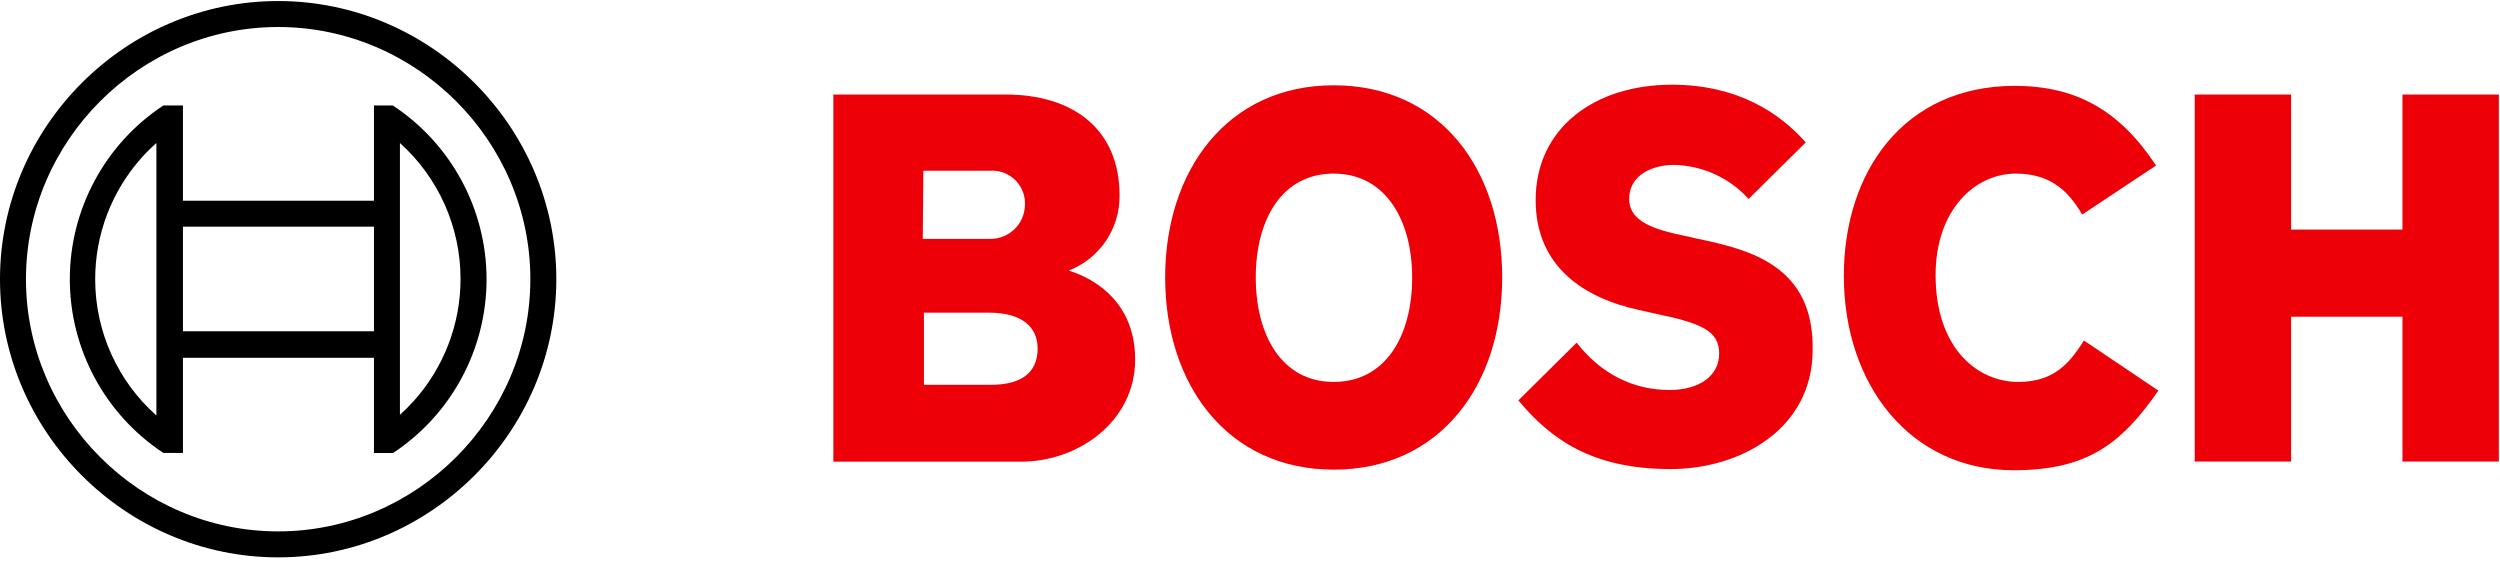
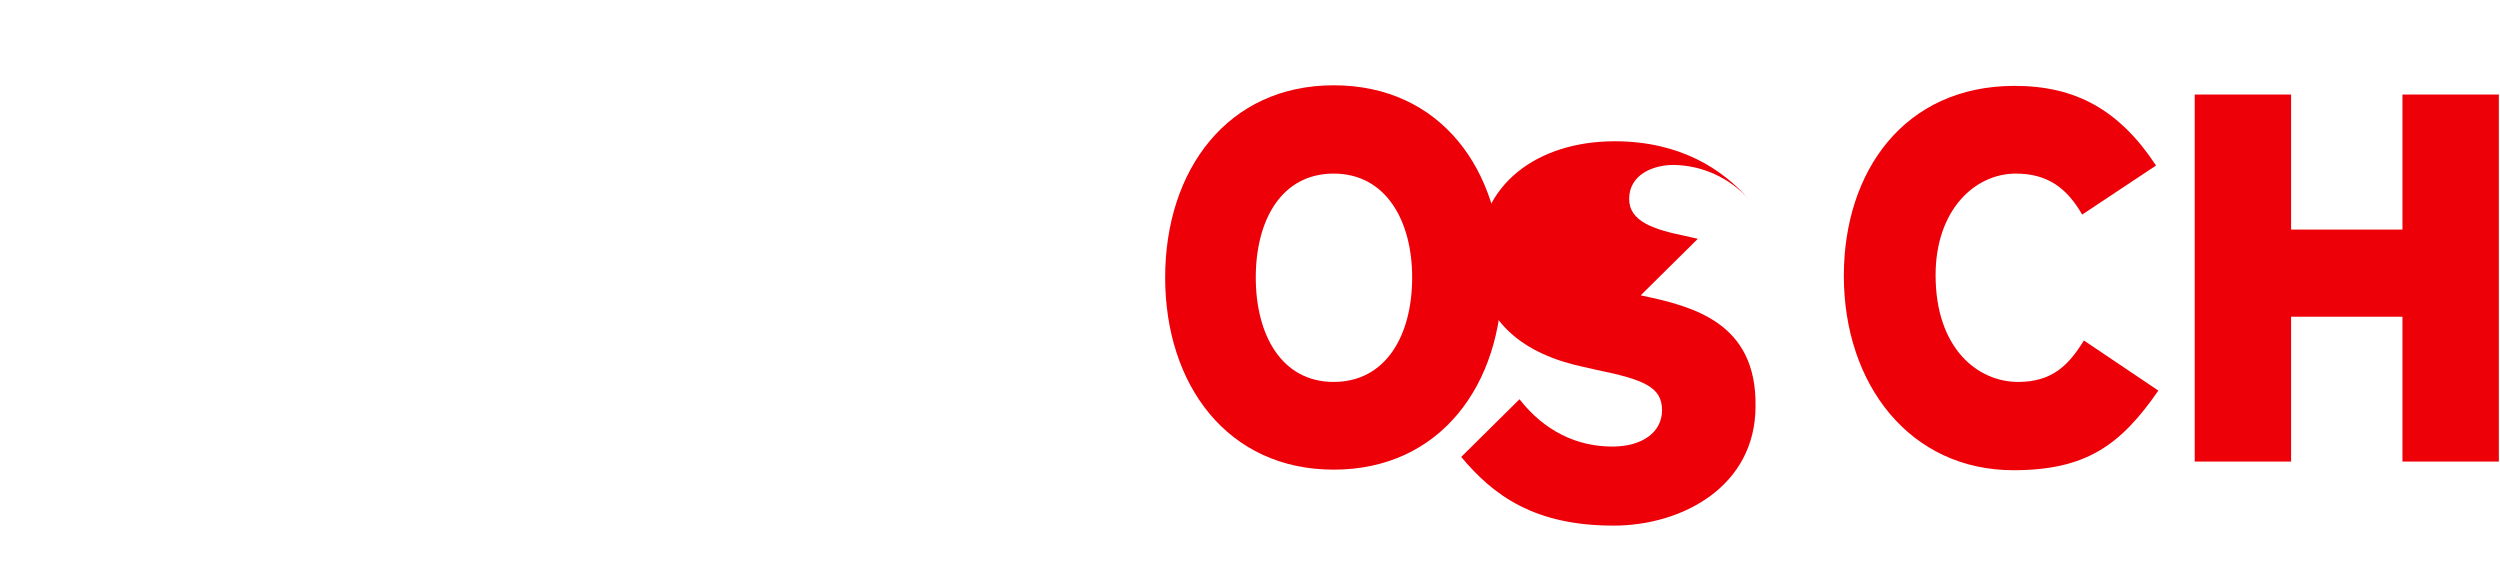
<svg xmlns="http://www.w3.org/2000/svg" width="100%" height="100%" viewBox="0 0 1805 405" version="1.1" xml:space="preserve" style="fill-rule:evenodd;clip-rule:evenodd;stroke-linejoin:round;stroke-miterlimit:2;">
  <g>
    <g id="logotype">
-       <path id="logotype-b-47" d="M771.667,195.333c22.274,-8.618 36.94,-30.284 36.666,-54.166c0,-48.75 -34.583,-72.917 -82.083,-72.917l-124.583,0l-0,265.083l135.416,0c41.667,0 82.5,-29.166 82.5,-73.75c0,-53 -47.916,-63.75 -47.916,-64.25Zm-105,-72.083l48.333,-0c0.486,-0.03 0.972,-0.045 1.459,-0.045c12.405,-0 22.798,9.787 23.541,22.17l0,2.875c-0.272,13.476 -11.523,24.37 -25,24.208l-48.75,0l0.417,-49.208Zm48.75,154.583l-48.334,0l0,-52.083l47.084,0c23.75,0 35,10.417 35,25.833c-0,19.25 -14.167,26.25 -33.75,26.25Z" style="fill:#ed0007;" />
      <path id="logotype-o-47" d="M962.917,61.583c-76.667,0 -121.667,61.25 -121.667,138.75c0,77.5 45,138.75 121.667,138.75c76.666,0 121.666,-60.833 121.666,-138.75c0,-77.916 -44.583,-138.75 -121.666,-138.75Zm-0,214.167c-37.5,0 -56.25,-33.75 -56.25,-75.417c-0,-41.666 18.75,-75 56.25,-75c37.5,0 56.666,33.75 56.666,75c0,42.084 -19.166,75.417 -56.666,75.417Z" style="fill:#ed0007;" />
-       <path id="logotype-s-47" d="M1225.83,172.417l-9.166,-2.084c-22.5,-4.583 -40.417,-10.416 -40.417,-26.666c0,-17.5 17.083,-24.584 32.083,-24.584c20.679,0.308 40.32,9.223 54.167,24.584l41.25,-40.834c-18.75,-21.25 -49.167,-41.666 -96.667,-41.666c-55.833,-0 -98.333,31.25 -98.333,83.333c-0,47.5 34.167,70.833 75.833,79.583l9.167,2.084c34.583,7.083 47.5,12.5 47.5,29.166c-0,15.834 -14.167,26.25 -35.833,26.25c-25.834,0 -49.167,-11.25 -67.084,-34.166l-42.083,41.666c23.333,27.917 52.917,49.584 110,49.584c49.583,-0 102.5,-28.334 102.5,-86.25c0.833,-60.417 -45,-72.084 -82.917,-80Z" style="fill:#ed0007;" />
+       <path id="logotype-s-47" d="M1225.83,172.417l-9.166,-2.084c-22.5,-4.583 -40.417,-10.416 -40.417,-26.666c0,-17.5 17.083,-24.584 32.083,-24.584c20.679,0.308 40.32,9.223 54.167,24.584c-18.75,-21.25 -49.167,-41.666 -96.667,-41.666c-55.833,-0 -98.333,31.25 -98.333,83.333c-0,47.5 34.167,70.833 75.833,79.583l9.167,2.084c34.583,7.083 47.5,12.5 47.5,29.166c-0,15.834 -14.167,26.25 -35.833,26.25c-25.834,0 -49.167,-11.25 -67.084,-34.166l-42.083,41.666c23.333,27.917 52.917,49.584 110,49.584c49.583,-0 102.5,-28.334 102.5,-86.25c0.833,-60.417 -45,-72.084 -82.917,-80Z" style="fill:#ed0007;" />
      <path id="logotype-c-47" d="M1457.08,275.75c-29.166,0 -59.583,-24.167 -59.583,-77.083c0,-47.084 28.333,-73.334 57.917,-73.334c23.333,0 37.083,10.834 47.916,29.584l53.334,-35.417c-26.667,-40.417 -58.334,-57.5 -102.084,-57.5c-80,0 -123.333,62.083 -123.333,137.083c0,78.75 47.917,140.417 122.5,140.417c52.5,0 77.5,-18.333 104.583,-57.5l-53.75,-36.167c-10.833,17.417 -22.5,29.917 -47.5,29.917Z" style="fill:#ed0007;" />
      <path id="logotype-h-47" d="M1734.58,68.25l0,97.5l-80.416,0l-0,-97.5l-69.584,0l0,265l69.584,0l-0,-104.583l80.416,-0l0,104.583l69.584,0l-0,-265l-69.584,0Z" style="fill:#ed0007;" />
    </g>
    <g id="symbol">
-       <path d="M200.833,0.75c-110.174,-0 -200.833,90.659 -200.833,200.833c0,110.174 90.659,200.834 200.833,200.834c110.174,-0 200.834,-90.66 200.834,-200.834c-0,-110.174 -90.66,-200.833 -200.834,-200.833Zm0,382.917c-99.888,-0 -182.083,-82.196 -182.083,-182.084c0,-99.888 82.195,-182.083 182.083,-182.083c99.888,0 182.084,82.195 182.084,182.083c-0.023,99.88 -82.204,182.061 -182.084,182.084Z" style="fill-rule:nonzero;" />
-       <path d="M283.75,76.167l-13.75,-0l0,68.75l-137.917,-0l0,-68.75l-14.166,-0c-42.107,27.778 -67.511,74.972 -67.511,125.416c-0,50.445 25.404,97.639 67.511,125.417l14.166,0l0,-68.667l137.917,0l0,68.75l13.75,0c42.126,-27.765 67.545,-74.964 67.545,-125.416c0,-50.453 -25.419,-97.652 -67.545,-125.417l0,-0.083Zm-170.833,223.833c-28.098,-24.966 -44.198,-60.808 -44.198,-98.395c-0,-32.224 11.833,-63.352 33.239,-87.438c3.442,-3.845 7.101,-7.49 10.959,-10.917l-0,196.75Zm157.083,-60.833l-137.917,-0l0,-75.5l137.917,-0l0,75.5Zm18.75,60.416l0,-196.333c27.841,25 43.766,60.704 43.766,98.122c0,32.546 -12.048,63.967 -33.808,88.17c-3.15,3.484 -6.474,6.807 -9.958,9.958l0,0.083Z" style="fill-rule:nonzero;" />
-     </g>
+       </g>
  </g>
</svg>